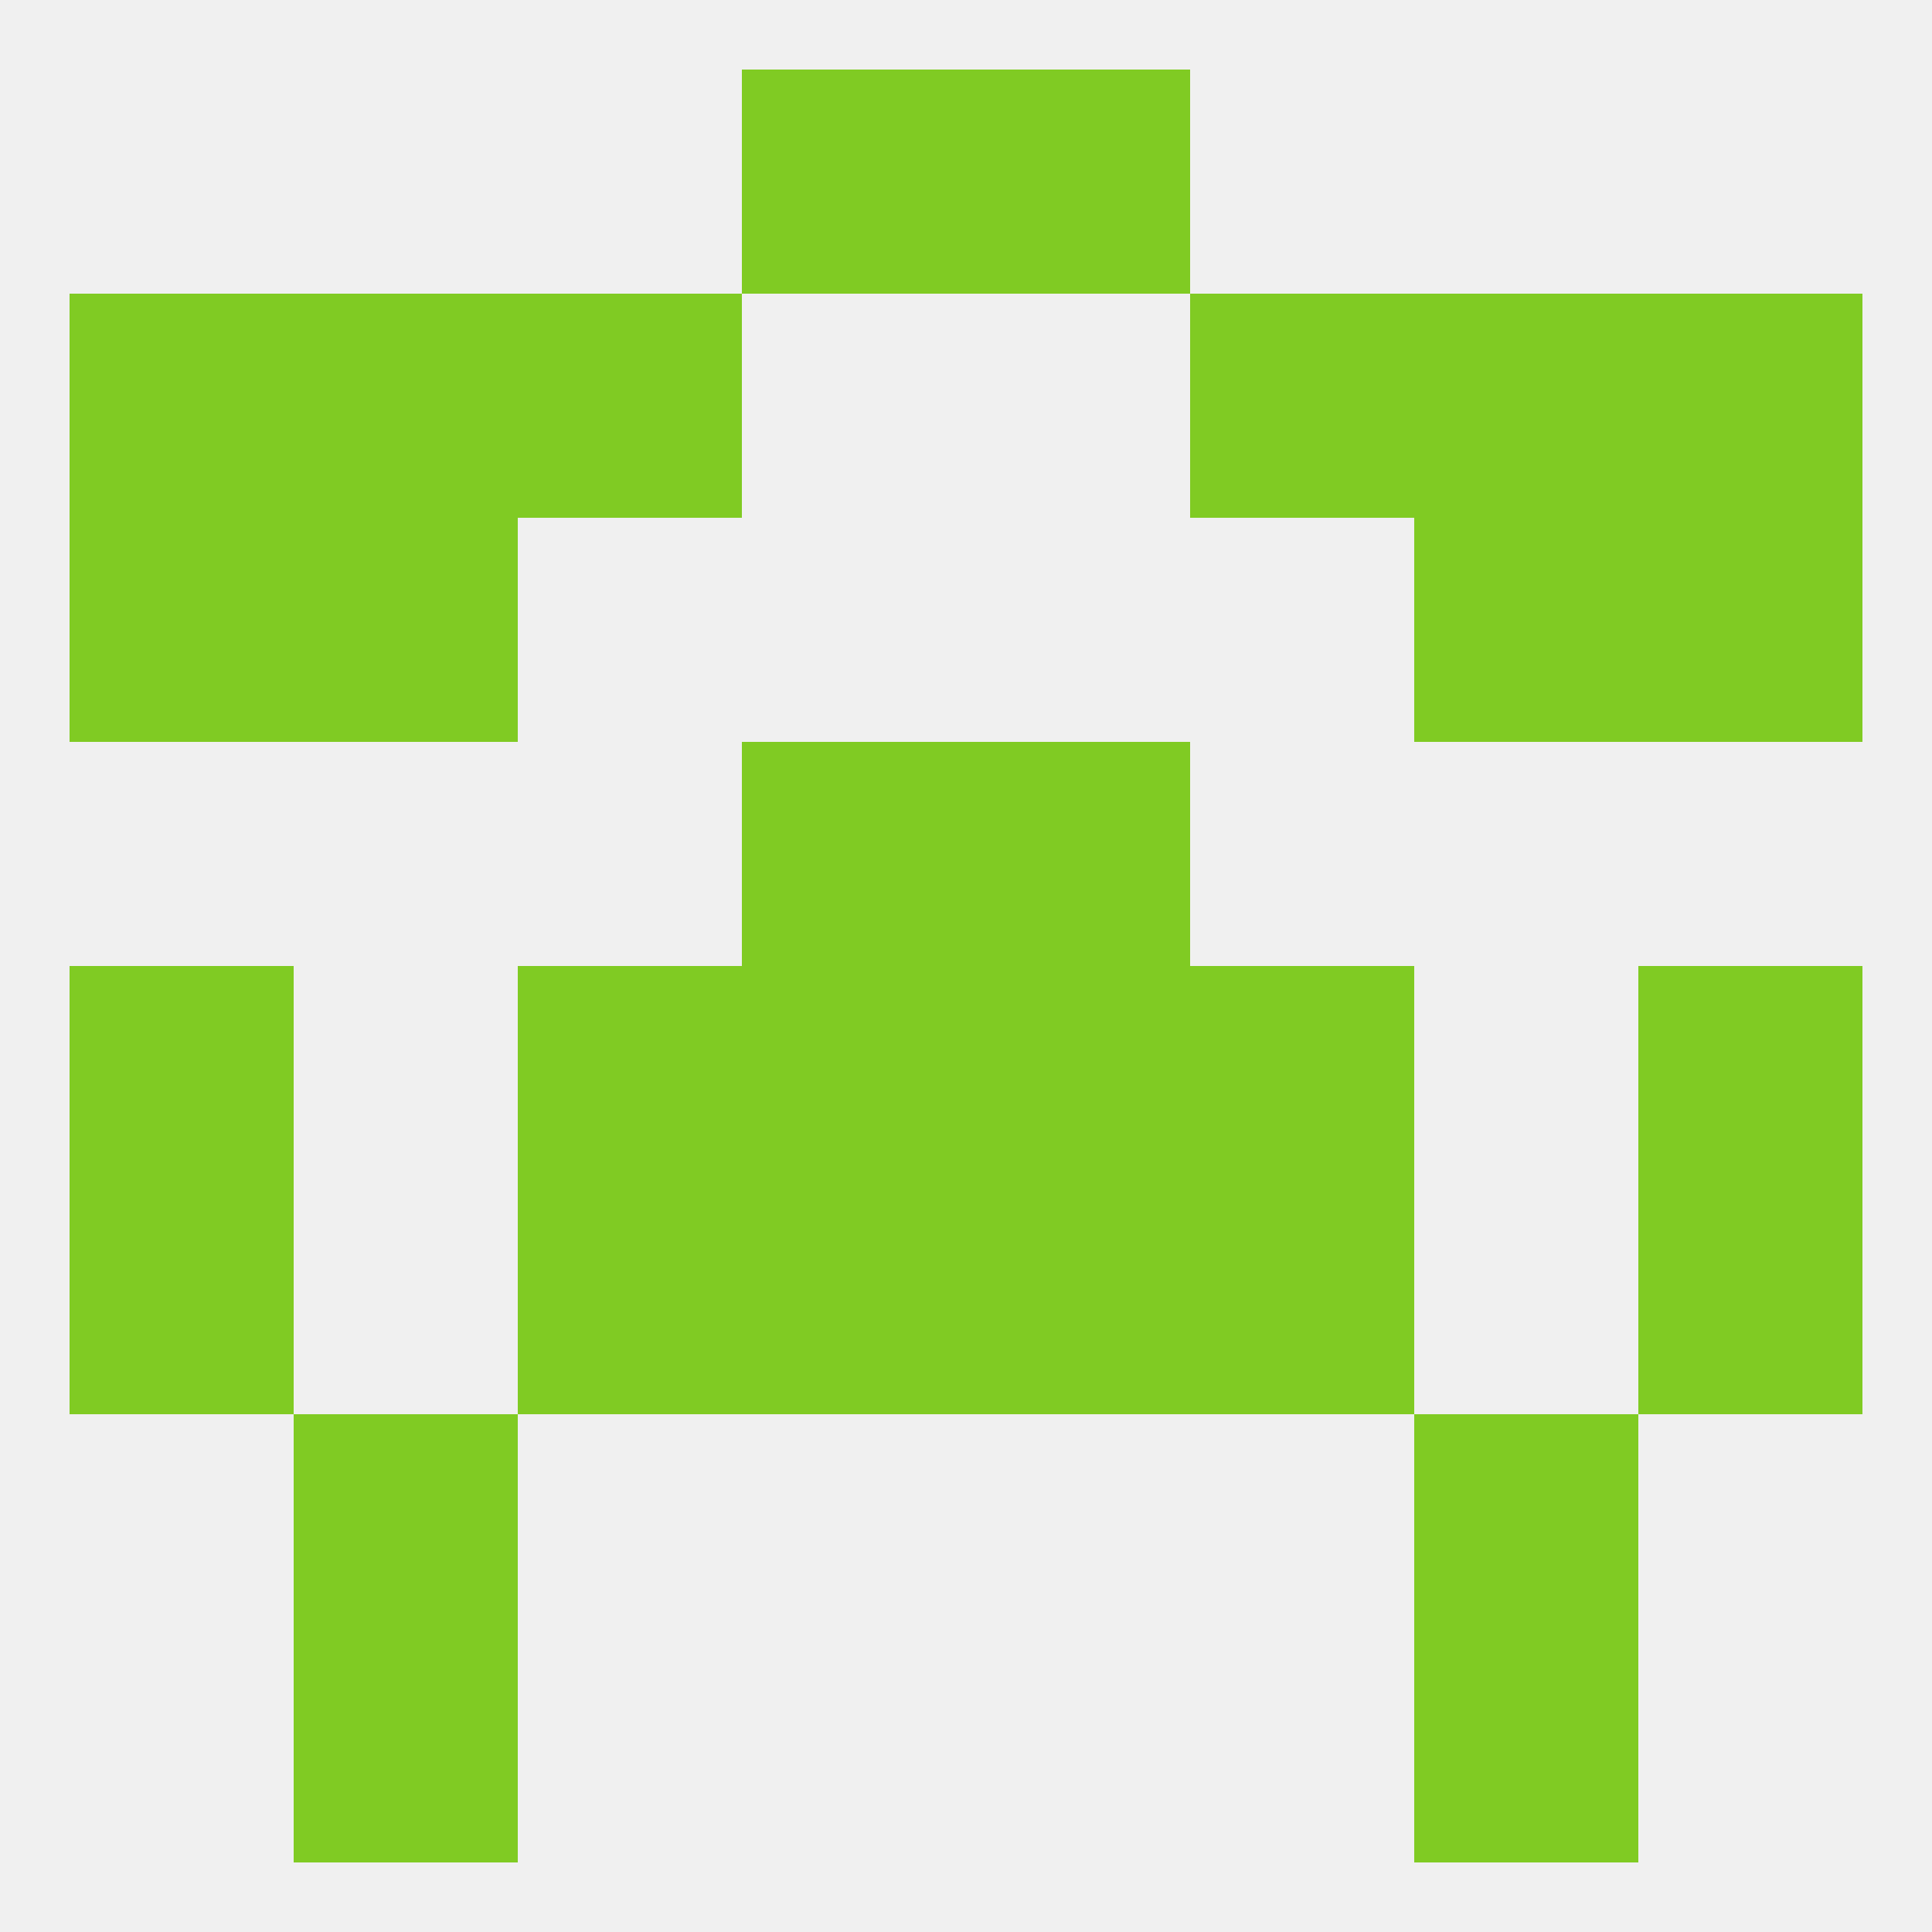
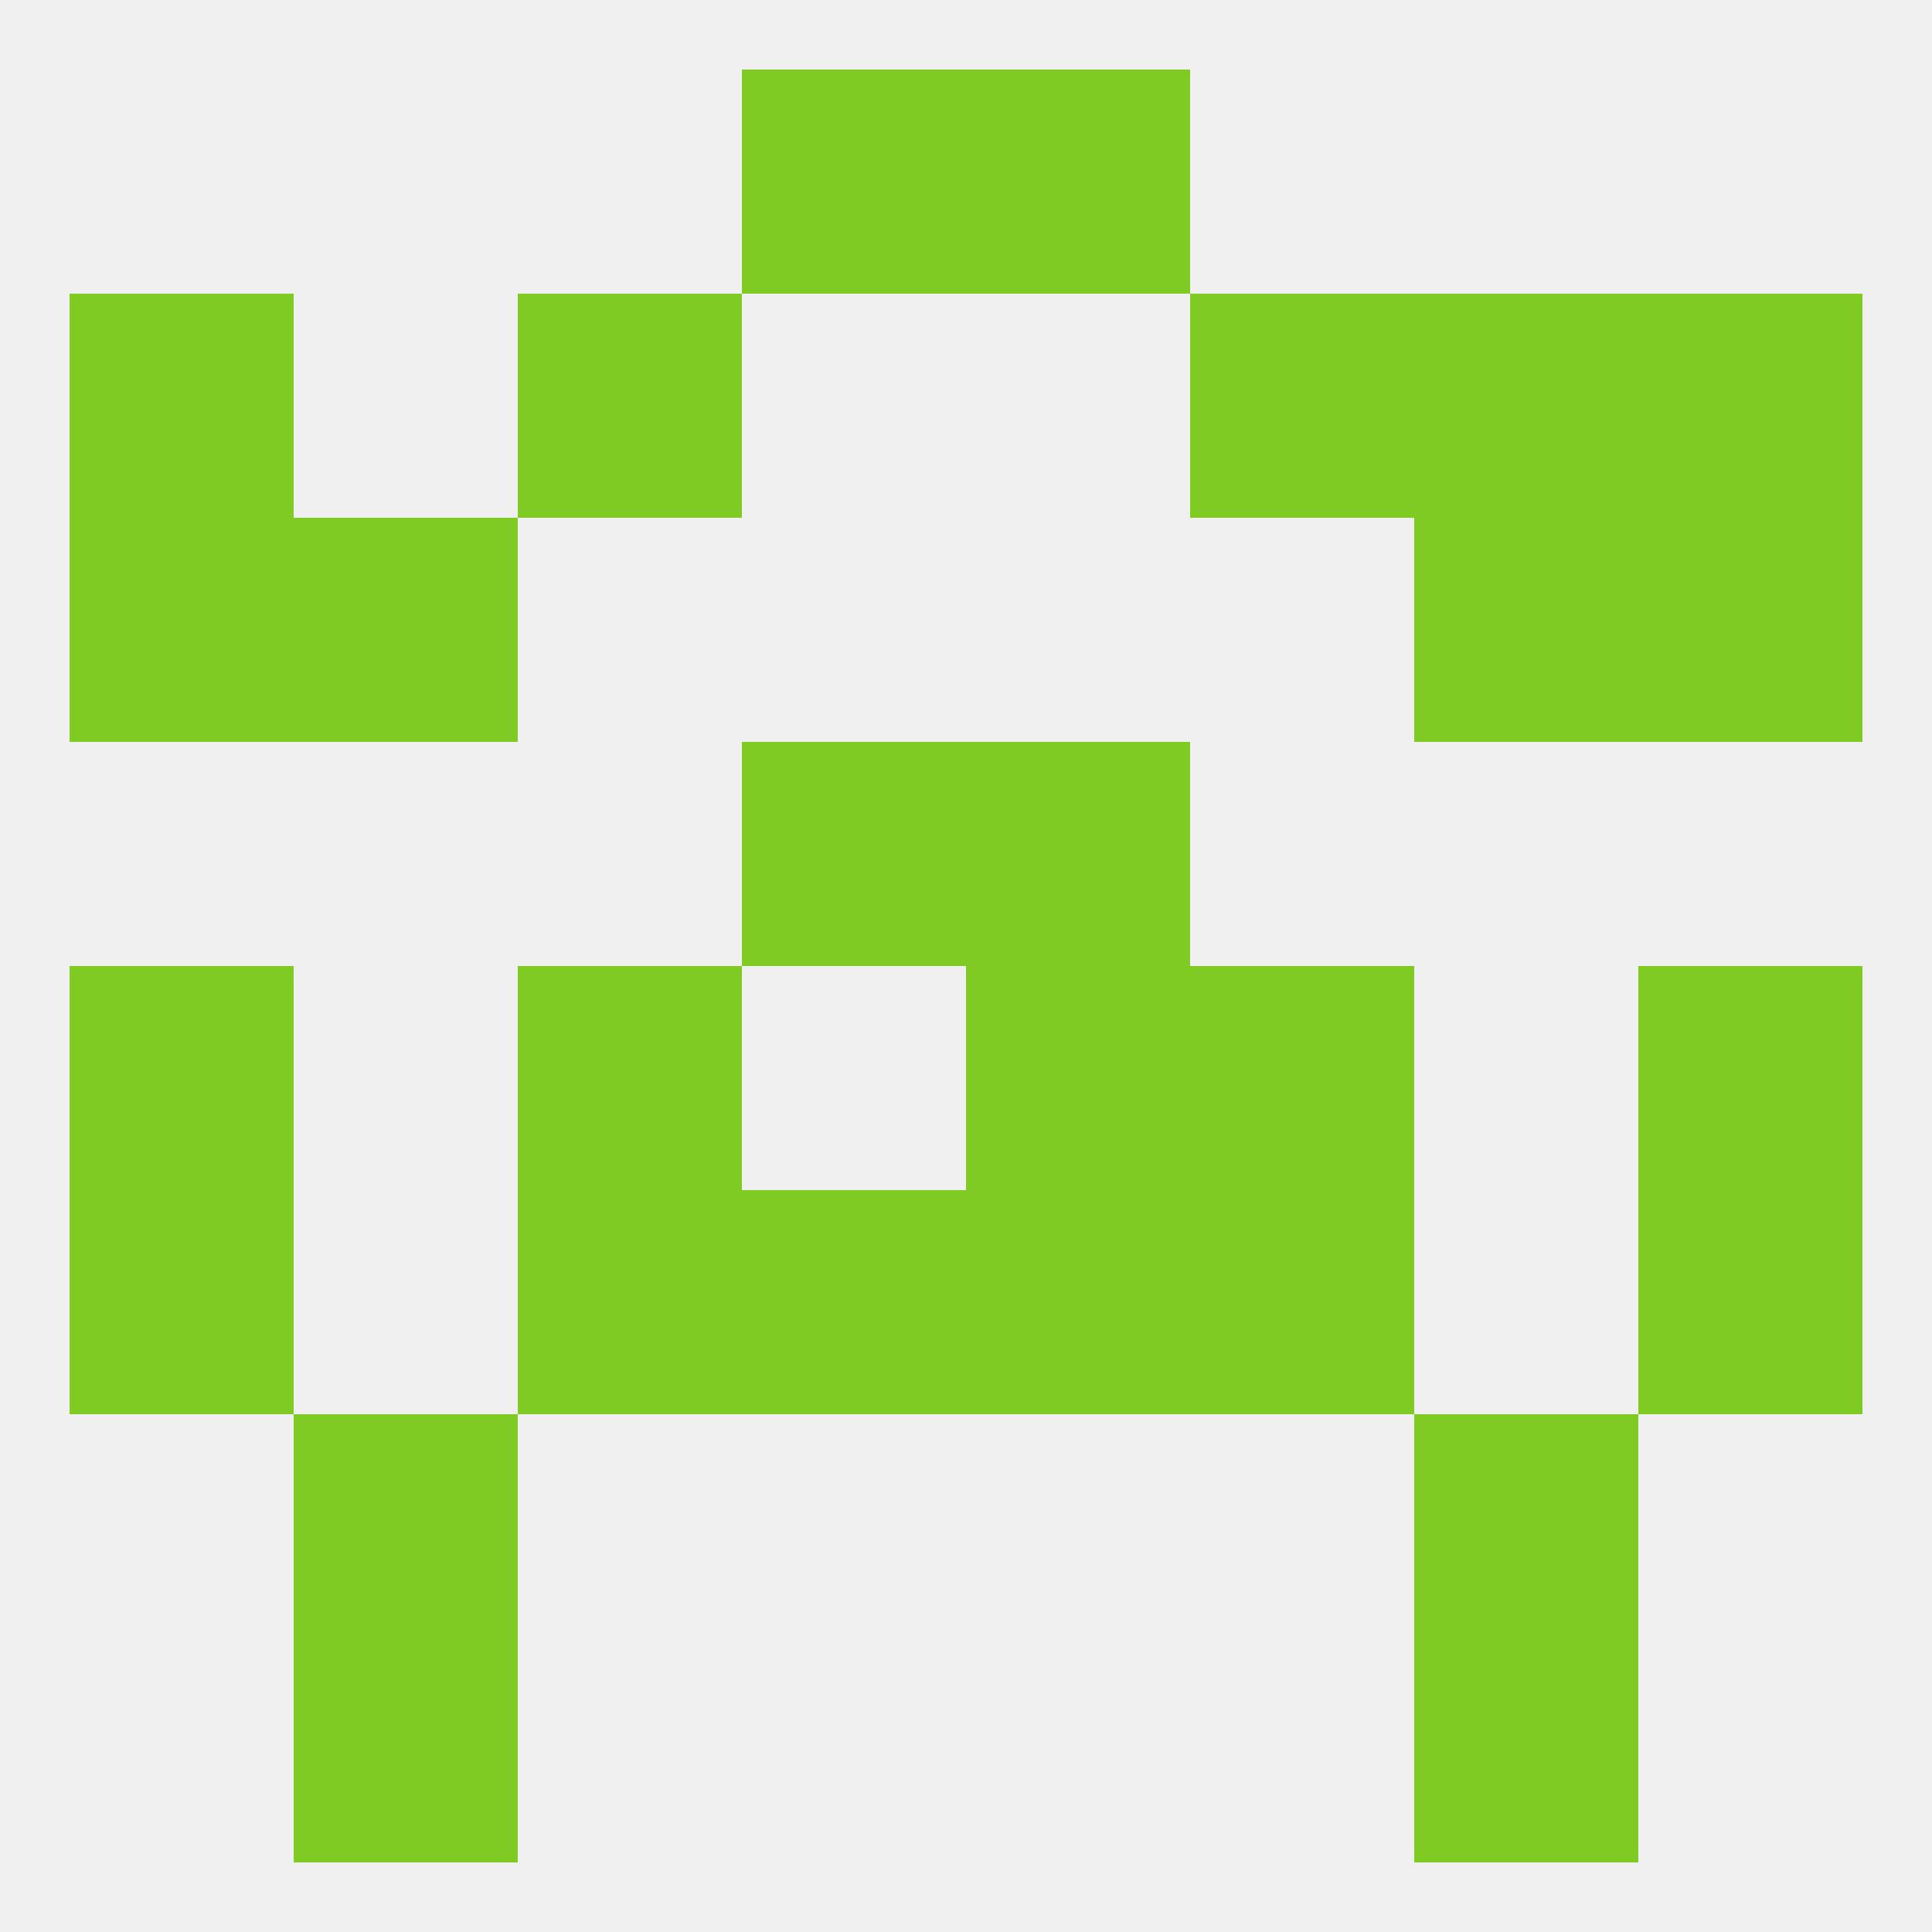
<svg xmlns="http://www.w3.org/2000/svg" version="1.1" baseprofile="full" width="250" height="250" viewBox="0 0 250 250">
  <rect width="100%" height="100%" fill="rgba(240,240,240,255)" />
  <rect x="96" y="154" width="29" height="29" fill="rgba(128,203,35,255)" />
  <rect x="125" y="154" width="29" height="29" fill="rgba(128,203,35,255)" />
  <rect x="9" y="154" width="29" height="29" fill="rgba(128,203,35,255)" />
  <rect x="212" y="154" width="29" height="29" fill="rgba(128,203,35,255)" />
  <rect x="67" y="154" width="29" height="29" fill="rgba(128,203,35,255)" />
  <rect x="154" y="154" width="29" height="29" fill="rgba(128,203,35,255)" />
  <rect x="38" y="183" width="29" height="29" fill="rgba(128,203,35,255)" />
  <rect x="183" y="183" width="29" height="29" fill="rgba(128,203,35,255)" />
  <rect x="125" y="96" width="29" height="29" fill="rgba(128,203,35,255)" />
  <rect x="96" y="96" width="29" height="29" fill="rgba(128,203,35,255)" />
  <rect x="212" y="67" width="29" height="29" fill="rgba(128,203,35,255)" />
  <rect x="38" y="67" width="29" height="29" fill="rgba(128,203,35,255)" />
  <rect x="183" y="67" width="29" height="29" fill="rgba(128,203,35,255)" />
  <rect x="9" y="67" width="29" height="29" fill="rgba(128,203,35,255)" />
  <rect x="212" y="38" width="29" height="29" fill="rgba(128,203,35,255)" />
  <rect x="67" y="38" width="29" height="29" fill="rgba(128,203,35,255)" />
  <rect x="154" y="38" width="29" height="29" fill="rgba(128,203,35,255)" />
-   <rect x="38" y="38" width="29" height="29" fill="rgba(128,203,35,255)" />
  <rect x="183" y="38" width="29" height="29" fill="rgba(128,203,35,255)" />
  <rect x="9" y="38" width="29" height="29" fill="rgba(128,203,35,255)" />
  <rect x="38" y="212" width="29" height="29" fill="rgba(128,203,35,255)" />
  <rect x="183" y="212" width="29" height="29" fill="rgba(128,203,35,255)" />
  <rect x="96" y="9" width="29" height="29" fill="rgba(128,203,35,255)" />
  <rect x="125" y="9" width="29" height="29" fill="rgba(128,203,35,255)" />
  <rect x="67" y="125" width="29" height="29" fill="rgba(128,203,35,255)" />
  <rect x="154" y="125" width="29" height="29" fill="rgba(128,203,35,255)" />
  <rect x="9" y="125" width="29" height="29" fill="rgba(128,203,35,255)" />
  <rect x="212" y="125" width="29" height="29" fill="rgba(128,203,35,255)" />
-   <rect x="96" y="125" width="29" height="29" fill="rgba(128,203,35,255)" />
  <rect x="125" y="125" width="29" height="29" fill="rgba(128,203,35,255)" />
</svg>